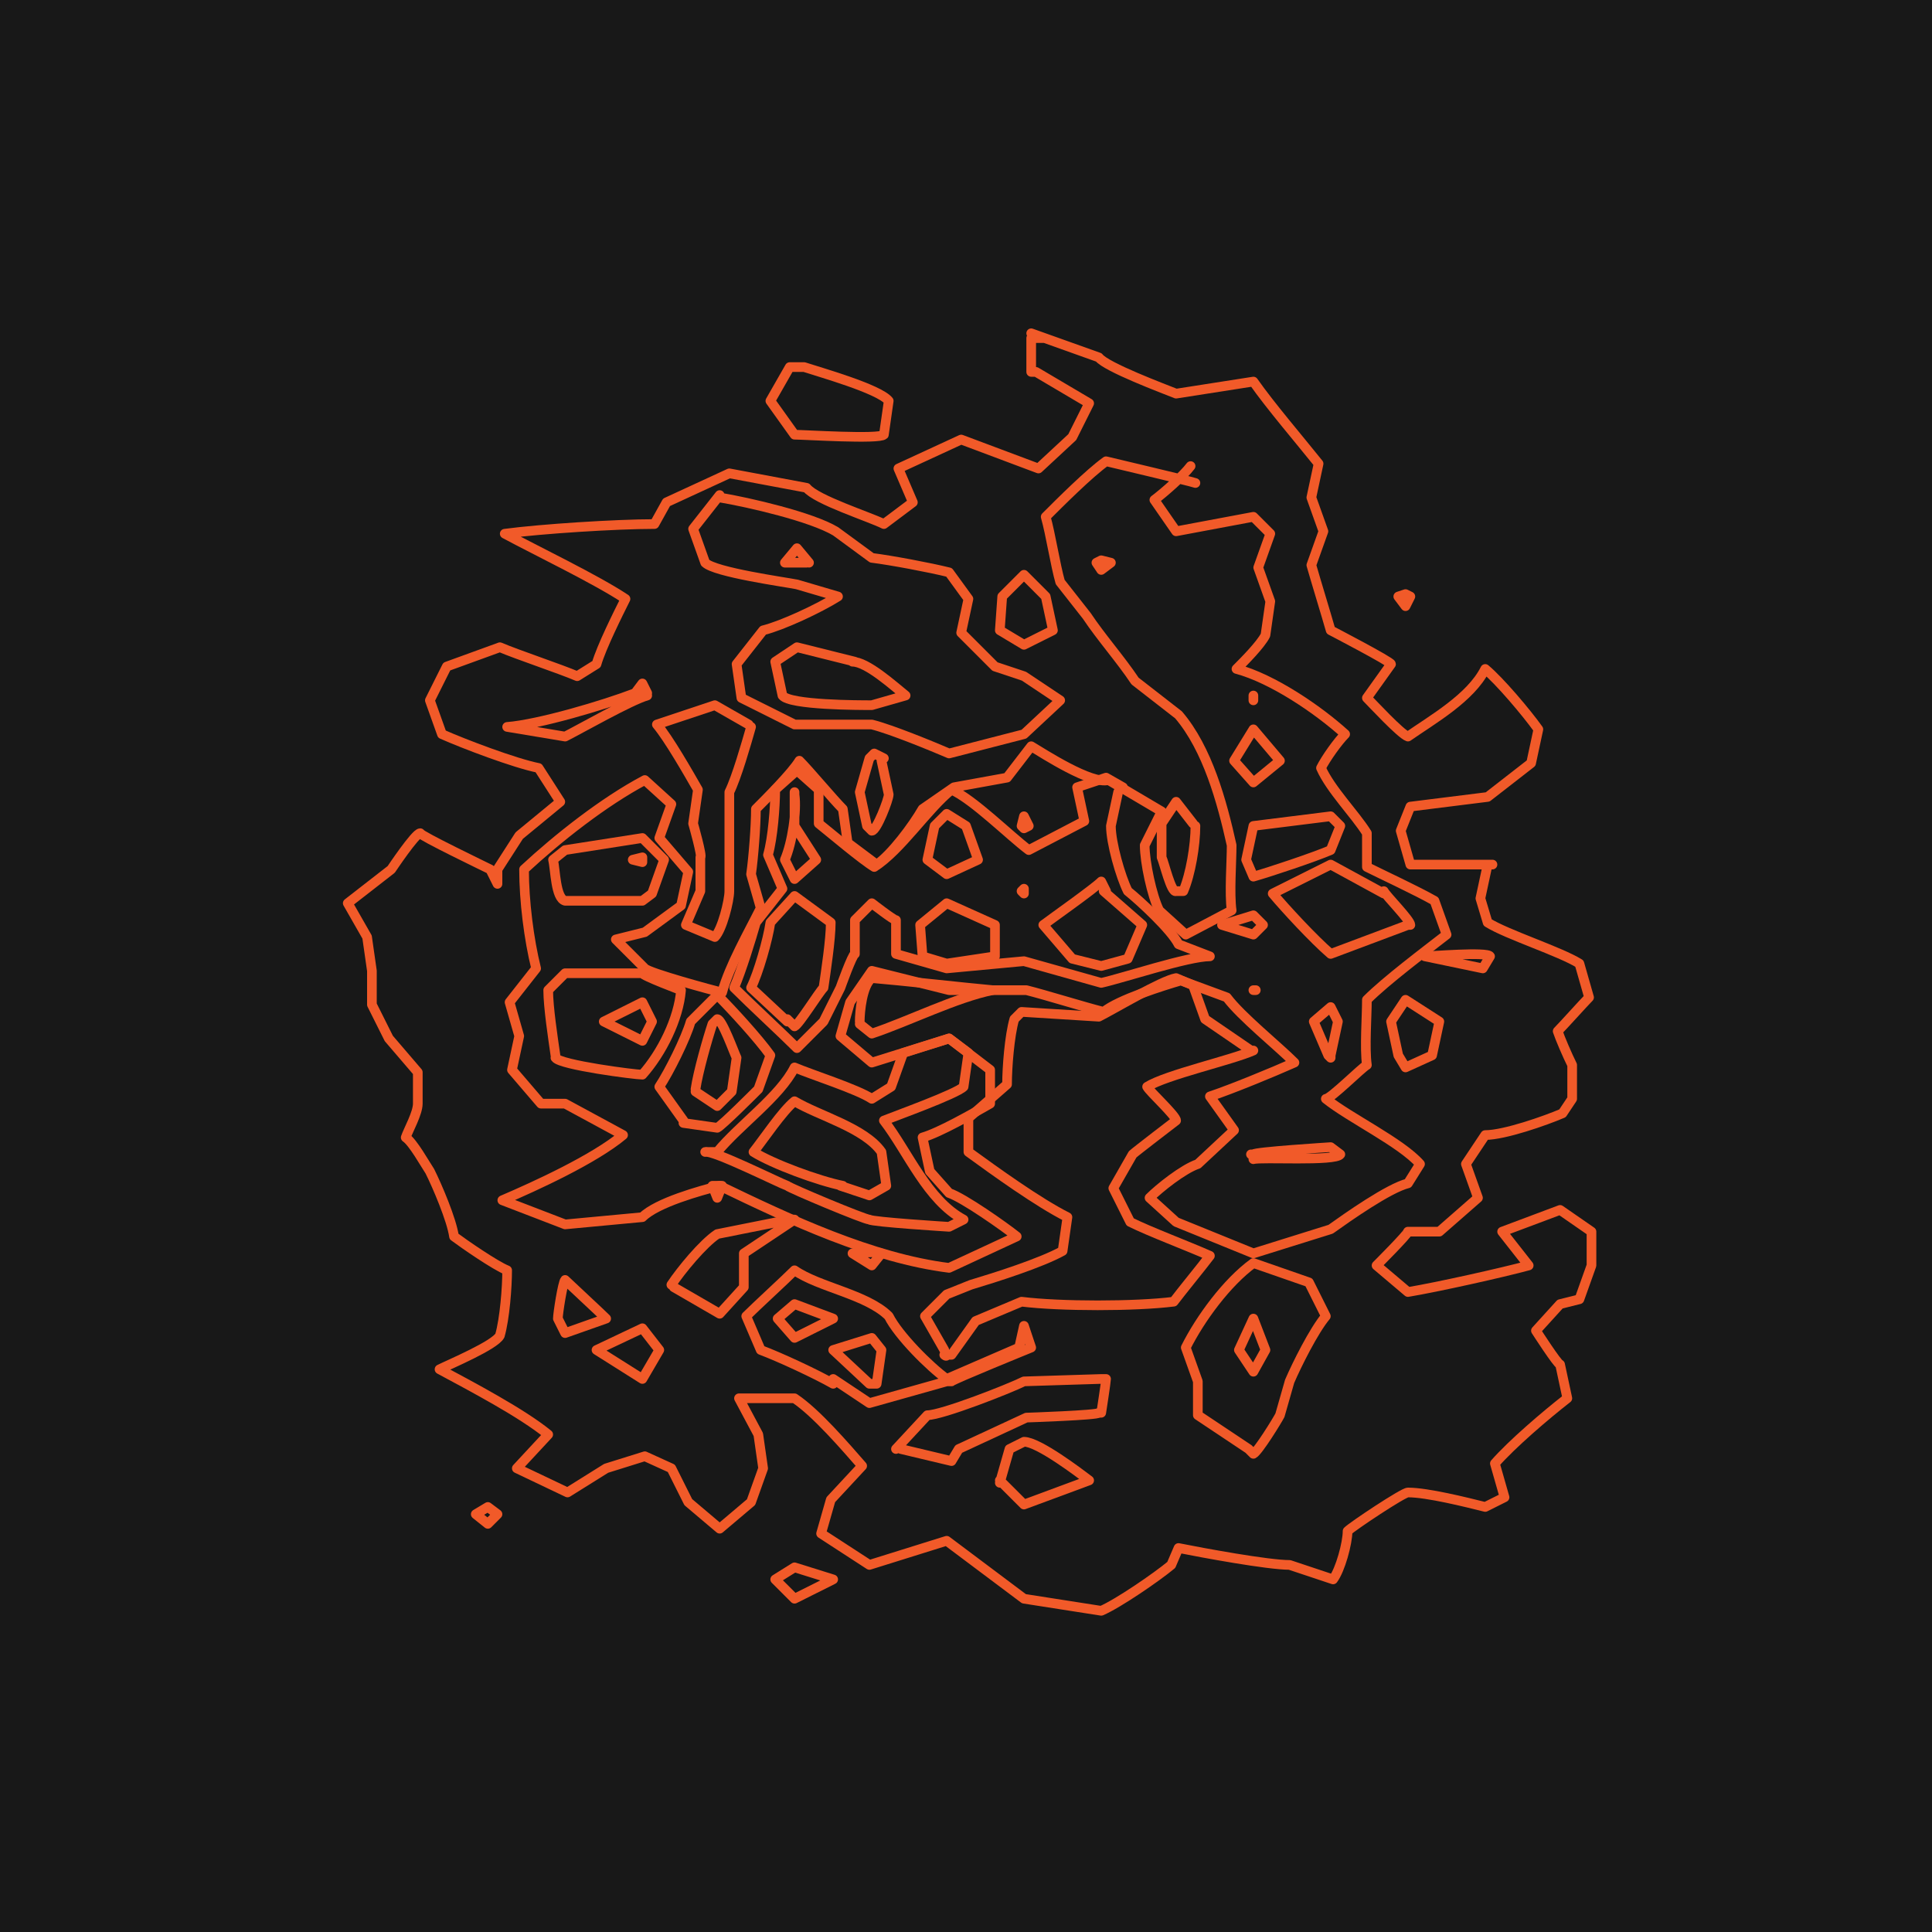
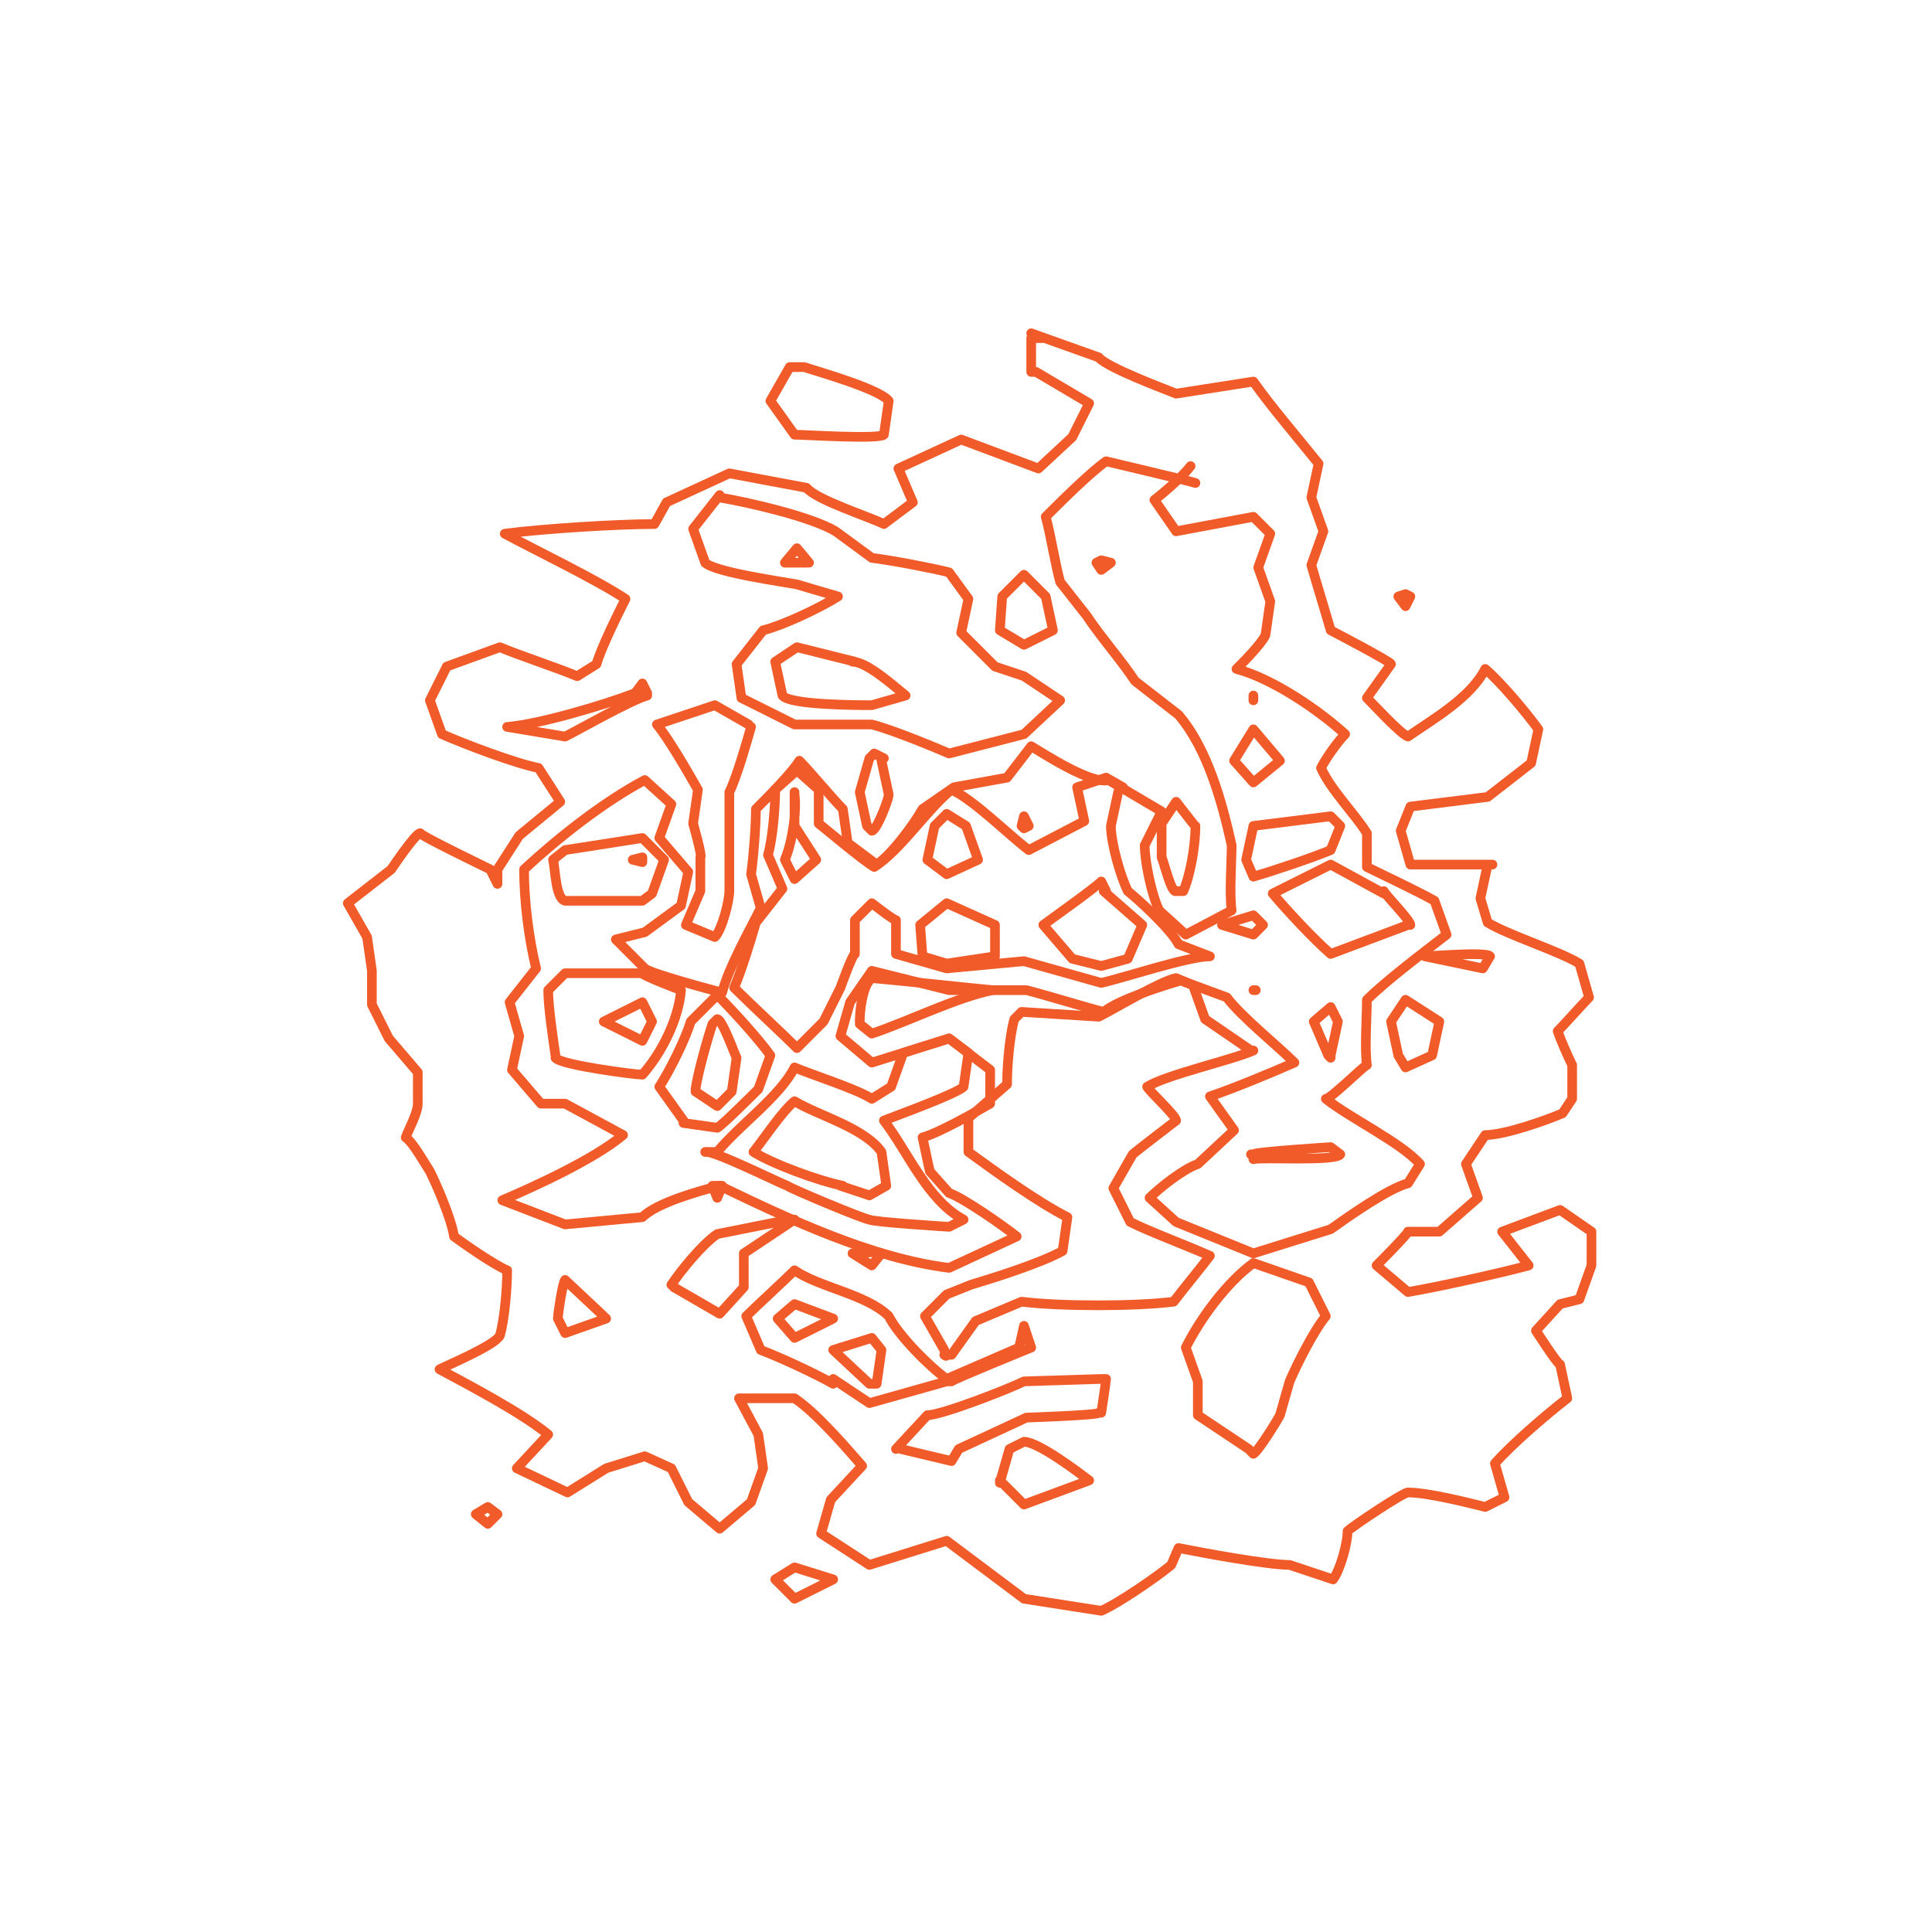
<svg xmlns="http://www.w3.org/2000/svg" id="Layer_1" data-name="Layer 1" width="800" height="800" version="1.1" viewBox="0 0 80 80">
  <defs>
    <style>
      .cls-1 {
        fill: #181818;
        stroke-width: 0px;
      }

      .cls-2 {
        fill: none;
        stroke: #f15a29;
        stroke-linecap: round;
        stroke-linejoin: round;
        stroke-width: .4px;
      }
    </style>
  </defs>
  <g id="a">
-     <rect class="cls-1" width="80" height="80" />
-   </g>
+     </g>
  <g>
    <path class="cls-2" d="M42.7,13.8l2.8,1c.3.4,2.7,1.3,3.2,1.5l3.2-.5c.7,1,1.9,2.4,2.7,3.4l-.3,1.4.5,1.4-.5,1.4c.2.7.6,2,.8,2.7,0,0,2.5,1.3,2.5,1.4l-1,1.4c.2.2,1.4,1.5,1.7,1.6,1-.7,2.6-1.6,3.2-2.8.6.5,1.7,1.8,2.2,2.5l-.3,1.4-1.8,1.4c0,0-3.2.4-3.2.4l-.4,1,.4,1.4c.9,0,2.5,0,3.4,0h-.2c0,0-.3,1.4-.3,1.4l.3,1c.8.5,3,1.2,3.8,1.7l.4,1.4c-.2.2-1.1,1.2-1.3,1.4.1.3.4,1,.6,1.4,0,0,0,1.4,0,1.4l-.4.6c-.7.3-2.4.9-3.2.9l-.8,1.2.5,1.4-1.6,1.4h-1.3c0,.1-1.3,1.4-1.3,1.4l1.3,1.1c1.2-.2,3.9-.8,5-1.1l-1.1-1.4,2.4-.9,1.3.9v1.4s-.5,1.4-.5,1.4l-.8.2-1,1.1s.9,1.4,1,1.4l.3,1.4c-.9.7-2.3,1.9-3,2.7l.4,1.4-.8.4c-.8-.2-2.4-.6-3.2-.6-.2,0-2.3,1.4-2.5,1.6,0,.5-.3,1.6-.6,2l-1.8-.6c-.9,0-3.6-.5-4.6-.7l-.3.7c-.6.5-2.2,1.6-2.9,1.9l-3.2-.5c-.8-.6-2.4-1.8-3.2-2.4l-3.2,1-2-1.3.4-1.4,1.3-1.4c-.7-.8-1.9-2.2-2.8-2.8h-2.3c0,0,.8,1.5.8,1.5l.2,1.4-.5,1.4-1.3,1.1-1.3-1.1-.7-1.4-1.1-.5-1.6.5-1.6,1-2.1-1,1.3-1.4c-1.1-.9-3.2-2-4.5-2.7.4-.2,2.3-1,2.5-1.4.2-.7.3-2,.3-2.7-.5-.2-1.8-1.1-2.2-1.4-.1-.7-.7-2.1-1-2.7-.2-.3-.7-1.2-1-1.4.1-.3.5-1,.5-1.4,0,0,0-1.3,0-1.3h0c0,0-1.2-1.4-1.2-1.4l-.7-1.4v-1.4s-.2-1.4-.2-1.4l-.8-1.4,1.8-1.4c0,0,1-1.5,1.2-1.5,0,.1,2.7,1.4,2.9,1.5l.3.6v-.6s.9-1.4.9-1.4l1.7-1.4-.9-1.4c-1-.2-3.1-1-4-1.4l-.5-1.4.7-1.4,2.2-.8c.7.3,2.5.9,3.2,1.2l.8-.5c.2-.7.9-2.1,1.2-2.7-1.2-.8-3.7-2-5-2.7,1.5-.2,4.6-.4,6.2-.4l.5-.9,2.6-1.2,3.2.6c.4.5,2.6,1.2,3.2,1.5l1.2-.9-.6-1.4,2.6-1.2,3.2,1.2,1.4-1.3.7-1.4-2.2-1.3h-.2c0,0,0-1.4,0-1.4h.2c0,0,.3,0,.3,0" />
    <path class="cls-2" d="M33.3,15.2c.6.2,3.1.9,3.5,1.4l-.2,1.4c-.2.2-3.3,0-3.7,0,0,0-1-1.4-1-1.4l.8-1.4h.2c0,0,.4,0,.4,0" />
    <path class="cls-2" d="M49.3,19.3c-.3.4-1.1,1.1-1.5,1.4l.9,1.3,3.2-.6.7.7-.5,1.4.5,1.4-.2,1.4c-.2.4-.9,1.1-1.2,1.4,1.5.4,3.4,1.7,4.5,2.7-.3.3-.8,1-1,1.4.4.9,1.4,1.9,1.9,2.7v1.4c.6.3,2.1,1,2.8,1.4l.5,1.4c-.9.7-2.5,1.9-3.3,2.7,0,.7-.1,2,0,2.7-.2.1-1.5,1.4-1.7,1.4,1,.8,3.1,1.8,3.9,2.7l-.5.8c-.8.2-2.5,1.4-3.2,1.9,0,0-3.2,1-3.2,1-.5-.2-2.7-1.1-3.2-1.3,0,0-1.1-1-1.1-1,.4-.4,1.4-1.2,2-1.4,0,0,1.5-1.4,1.5-1.4l-1-1.4c.9-.3,2.6-1,3.5-1.4-.7-.7-2.2-1.9-2.8-2.7,0,0-1.9-.7-1.9-.7-.7.2-2.6.8-3.2,1.3-.8-.2-2.4-.7-3.2-.9,0,0-3.2,0-3.2,0l-3.2-.8-.9,1.3-.4,1.4,1.3,1.1,3.2-1,1.7,1.3v1.4c-.7.4-2.1,1.2-2.8,1.4l.3,1.4.8.9c.6.2,2.3,1.4,2.8,1.8l-2.8,1.3c-3.2-.4-6.6-2-9.5-3.4-.8.2-2.6.7-3.2,1.3l-3.2.3-2.6-1c1.4-.6,3.8-1.7,5-2.7l-2.4-1.3h-1c0,0-1.2-1.4-1.2-1.4l.3-1.4-.4-1.4,1.1-1.4c-.3-1.2-.5-2.8-.5-4.1,1.4-1.3,3.3-2.8,5-3.7l1.1,1-.5,1.4,1.2,1.4-.3,1.4-1.5,1.1-1.2.3,1.2,1.2c.2.2,2.8.9,3.2,1,.3-1.1,1.1-2.5,1.6-3.5l-.4-1.4c.1-.7.2-2,.2-2.7.4-.4,1.5-1.5,1.8-2,.4.4,1.4,1.6,1.8,2l.2,1.4,1.2.9c.6-.4,1.5-1.6,1.9-2.3,0,0,1.3-.9,1.3-.9l2.2-.4,1-1.3c.5.3,2.5,1.6,3.2,1.4,0,0,2.2,1.3,2.2,1.3l-.7,1.4c0,.7.3,2.1.6,2.7l1.1,1,1.9-1c-.1-.7,0-2,0-2.7-.4-1.8-1-4-2.2-5.4,0,0-1.8-1.4-1.8-1.4-.6-.9-1.4-1.8-2-2.7,0,0-1.1-1.4-1.1-1.4-.2-.7-.4-2-.6-2.7.6-.6,1.8-1.8,2.5-2.3.4.1,3.4.8,3.7.9" />
    <path class="cls-2" d="M29.8,20.6c1.2.2,3.8.8,4.8,1.4,0,0,1.5,1.1,1.5,1.1.8.1,2.4.4,3.2.6l.8,1.1-.3,1.4,1.4,1.4,1.2.4,1.5,1s-1.5,1.4-1.5,1.4c0,0-3.1.8-3.1.8-.7-.3-2.4-1-3.2-1.2,0,0-3.2,0-3.2,0l-2.2-1.1-.2-1.4,1.1-1.4c.8-.2,2.3-.9,3.1-1.4l-1.7-.5c-.5-.1-3.4-.5-3.8-.9l-.5-1.4,1.1-1.4h0s0,0,0,0" />
    <polyline class="cls-2" points="46 23.3 45.6 23.6 45.4 23.3 45.6 23.2 46 23.3" />
    <path class="cls-2" d="M33.4,23.3c-.2,0-.7,0-.9,0l.5-.6.5.6" />
    <polyline class="cls-2" points="58.4 24.7 58.2 25.1 57.9 24.7 58.2 24.6 58.4 24.7" />
    <polyline class="cls-2" points="43.3 24.7 43.6 26.1 42.4 26.7 41.4 26.1 41.5 24.7 42.4 23.8 43.3 24.7" />
    <path class="cls-2" d="M35.3,27.4c.6,0,1.7,1,2.2,1.4l-1.4.4c-.5,0-3.4,0-3.7-.4l-.3-1.4.9-.6,2.4.6" />
    <polyline class="cls-2" points="51.9 28.8 51.9 29 51.9 28.8 51.9 28.8 51.9 28.8" />
    <path class="cls-2" d="M26.8,28.8c-.7.2-2.8,1.4-3.4,1.7l-2.4-.4c1.3-.1,4-.9,5.3-1.4l.3-.4.2.4" />
    <path class="cls-2" d="M31.1,30.1c-.2.7-.6,2.1-.9,2.7,0,0,0,1.4,0,1.4,0,.7,0,2,0,2.7,0,.4-.3,1.6-.6,1.9l-1.2-.5.6-1.4v-1.4c.1,0-.3-1.4-.3-1.4l.2-1.4c-.4-.7-1.2-2.1-1.7-2.7l2.4-.8,1.4.8" />
    <polyline class="cls-2" points="53 31.5 51.9 32.4 51.1 31.5 51.9 30.2 53 31.5" />
    <path class="cls-2" d="M36.5,31.5l.3,1.4c0,.2-.5,1.5-.7,1.5l-.2-.2-.3-1.4.4-1.4.2-.2.4.2" />
    <path class="cls-2" d="M46.3,32.8l-.3,1.4c0,.7.4,2.1.7,2.7.5.4,1.8,1.6,2.1,2.2l1.3.5c-.9,0-3.6.9-4.5,1.1l-3.2-.9-3.2.3-2.1-.6v-1.4c-.1,0-1-.7-1-.7l-.7.7v1.4c-.1,0-.6,1.4-.6,1.4l-.7,1.4-1.1,1.1c-.6-.6-1.9-1.8-2.6-2.5.3-.7.7-2,.9-2.7,0,0,1.1-1.4,1.1-1.4l-.6-1.4c.2-.7.3-2,.3-2.7l.9-.8.9.8v1.4c.5.4,1.8,1.5,2.3,1.8,1.1-.7,2.2-2.4,3.2-3.2.9.4,2.4,1.9,3.2,2.5l2.3-1.2-.3-1.4,1.2-.4.7.4" />
    <path class="cls-2" d="M32.9,32.8v1.4s.9,1.4.9,1.4l-.9.8-.4-.8c.3-.7.5-2,.4-2.7h0" />
    <path class="cls-2" d="M55.5,34.2l-.4,1c-.7.3-2.5.9-3.2,1.1l-.3-.7.3-1.4h0c0,0,3.2-.4,3.2-.4l.4.4" />
    <path class="cls-2" d="M49.5,34.2c0,.8-.2,2-.5,2.7h-.3c-.2.1-.5-1.2-.6-1.4,0,0,0-1.4,0-1.4l.6-.9.7.9" />
    <polyline class="cls-2" points="42.6 34.2 42.4 34.3 42.3 34.2 42.4 33.8 42.6 34.2" />
    <polyline class="cls-2" points="40 34.2 40.5 35.6 39.2 36.2 38.4 35.6 38.7 34.2 39.2 33.7 40 34.2" />
    <path class="cls-2" d="M27.5,35.6l-.5,1.4-.4.3h-3.2c-.4-.1-.4-1.3-.5-1.7l.5-.4,3.2-.5.9.9" />
    <polyline class="cls-2" points="26.6 35.6 26.6 35.7 26.2 35.6 26.6 35.5 26.6 35.6" />
    <path class="cls-2" d="M57.3,36.9c.1.2,1.1,1.2,1.1,1.4h-.1c0,0-3.2,1.2-3.2,1.2-.7-.6-1.9-1.9-2.4-2.5l2.4-1.2,2.2,1.2" />
    <path class="cls-2" d="M45.7,36.9l1.6,1.4-.6,1.4-1.1.3-1.2-.3-1.2-1.4c.4-.3,2.1-1.5,2.4-1.8l.2.4" />
-     <polyline class="cls-2" points="42.4 36.9 42.4 37 42.3 36.9 42.4 36.8 42.4 36.9" />
    <polyline class="cls-2" points="32.1 65.4 32.9 64.9 34.5 65.4 32.9 66.2 32.1 65.4" />
    <polyline class="cls-2" points="19.7 62.7 20.2 62.4 20.6 62.7 20.2 63.1 19.7 62.7" />
    <path class="cls-2" d="M41.4,61.4l.4-1.4.6-.3c.6,0,2.3,1.3,2.7,1.6l-2.7,1-1-1" />
    <path class="cls-2" d="M37.1,60l1.3-1.4c.6,0,3.4-1.1,4-1.4,0,0,3.2-.1,3.2-.1h.2c0,.1-.2,1.4-.2,1.4h-.1c0,.1-3,.2-3,.2l-2.8,1.3-.3.5-2.1-.5" />
    <path class="cls-2" d="M51.7,60l-2.1-1.4v-1.4c0,0-.5-1.4-.5-1.4.6-1.2,1.7-2.7,2.8-3.5l2.3.8.7,1.4c-.5.6-1.2,2-1.5,2.7,0,0-.4,1.4-.4,1.4-.1.2-.9,1.5-1.1,1.6l-.2-.2" />
    <path class="cls-2" d="M34.5,57.3c-.7-.4-2.2-1.1-3-1.4l-.6-1.4c.4-.4,1.6-1.5,2-1.9,1,.7,3,1,3.9,1.9.4.8,1.7,2.1,2.4,2.6l3-1.3.2-.9.3.9c0,0-3.2,1.3-3.3,1.4,0,0-.2,0-.2,0l-3.2.9-1.5-1" />
    <polyline class="cls-2" points="36 57.3 34.5 55.9 36.1 55.4 36.5 55.9 36.3 57.3 36.1 57.3 36 57.3" />
-     <polyline class="cls-2" points="24.7 55.9 26.6 55 27.3 55.9 26.6 57.1 24.7 55.9" />
    <path class="cls-2" d="M39.1,55.9l-.8-1.4.9-.9,1-.4c1-.3,2.9-.9,3.8-1.4l.2-1.4c-1.2-.6-3-1.9-4.1-2.7v-1.4c0,0,1.6-1.4,1.6-1.4,0-.7.1-2,.3-2.7l.3-.3,3.2.2c.6-.3,2.6-1.5,3.2-1.6l.7.3.5,1.4,1.9,1.3h.1c-.9.4-3.6,1-4.4,1.5.1.2,1.2,1.2,1.2,1.4,0,0-1.7,1.3-1.8,1.4,0,0-.8,1.4-.8,1.4l.7,1.4c.8.4,2.4,1,3.3,1.4-.3.4-1.2,1.5-1.5,1.9-1.6.2-4.7.2-6.3,0,0,0-1.9.8-1.9.8l-1,1.4h-.2c0,.1-.1,0-.1,0" />
-     <polyline class="cls-2" points="51.3 55.9 51.9 54.6 52.4 55.9 51.9 56.8 51.3 55.9" />
    <path class="cls-2" d="M23.1,54.6c0-.2.2-1.5.3-1.6.1.1,1.5,1.4,1.7,1.6l-1.7.6-.3-.6" />
    <polyline class="cls-2" points="32.2 54.6 32.9 54 34.5 54.6 32.9 55.4 32.2 54.6" />
    <path class="cls-2" d="M27.8,53.2c.4-.6,1.3-1.7,1.9-2.1,0,0,3-.6,3-.6h.2s0,0,0,0h0s-2.1,1.4-2.1,1.4v1.4s-1,1.1-1,1.1l-1.9-1.1" />
    <path class="cls-2" d="M35.3,51.9c.3,0,.9-.1,1.2,0l-.4.5-.8-.5" />
    <path class="cls-2" d="M36,50.5c-.2,0-3.3-1.3-3.4-1.4-.3-.1-3.1-1.5-3.4-1.4h.5c.9-1.1,2.6-2.3,3.2-3.5.7.3,2.6.9,3.2,1.3l.8-.5.5-1.4,1.9-.6.8.6-.2,1.4c-.3.3-2.8,1.2-3.3,1.4,1,1.3,1.8,3.3,3.3,4.1l-.6.3c0,0-3.2-.2-3.3-.3" />
    <polyline class="cls-2" points="29.5 49.1 29.7 49.1 29.9 49.1 29.7 49.6 29.5 49.1" />
    <path class="cls-2" d="M34.9,49.1c-1-.2-2.9-.9-3.7-1.4.4-.5,1.2-1.7,1.7-2.1,1,.6,2.9,1.1,3.6,2.1l.2,1.4-.7.4-1.2-.4" />
    <path class="cls-2" d="M51.8,47.8h.1c0-.1,3.2-.3,3.2-.3l.4.3c-.2.3-3.3.1-3.6.2v-.2" />
    <path class="cls-2" d="M28.3,46.4l-1-1.4c.4-.6,1.1-2,1.3-2.7,0,0,1.1-1.1,1.1-1.1.6.6,1.7,1.8,2.2,2.5l-.5,1.4c-.2.2-1.5,1.5-1.7,1.6l-1.4-.2" />
    <path class="cls-2" d="M28.8,45.1c.1-.7.5-2.1.7-2.7l.2-.2c.2,0,.7,1.4.8,1.6l-.2,1.4-.6.6-.9-.6" />
    <path class="cls-2" d="M23,43.7c-.1-.7-.3-2-.3-2.7l.7-.7h3.2c0,.1,1.6.7,1.6.7-.1,1.2-.8,2.6-1.6,3.5-.3,0-3.4-.4-3.6-.7" />
    <polyline class="cls-2" points="55 43.7 54.4 42.3 55.1 41.7 55.4 42.3 55.1 43.7 55.1 43.8 55 43.7" />
    <polyline class="cls-2" points="57.9 43.7 57.6 42.3 58.2 41.4 59.6 42.3 59.3 43.7 58.2 44.2 57.9 43.7" />
    <polyline class="cls-2" points="25 42.3 26.6 41.5 27 42.3 26.6 43.1 25 42.3" />
-     <path class="cls-2" d="M32.6,42.3l-1.5-1.4c.3-.6.7-2,.8-2.7l1-1.1,1.5,1.1c0,.7-.2,2-.3,2.7-.2.2-1,1.5-1.2,1.6l-.3-.3" />
    <path class="cls-2" d="M35.6,42.3c0-.4.1-1.5.5-1.8,1.2.1,3.9.4,5,.5-1.5.3-3.5,1.3-5,1.8l-.5-.4" />
    <polyline class="cls-2" points="51.9 41 51.9 41 52 41 51.9 41 51.9 41" />
    <polyline class="cls-2" points="38.2 39.6 38.1 38.3 39.2 37.4 41.2 38.3 41.2 39.6 39.2 39.9 38.2 39.6" />
    <path class="cls-2" d="M59,39.6c.2,0,2.6-.2,2.7,0l-.3.5-2.4-.5" />
    <polyline class="cls-2" points="50.6 38.3 51.9 37.9 52.3 38.3 51.9 38.7 50.6 38.3" />
  </g>
</svg>